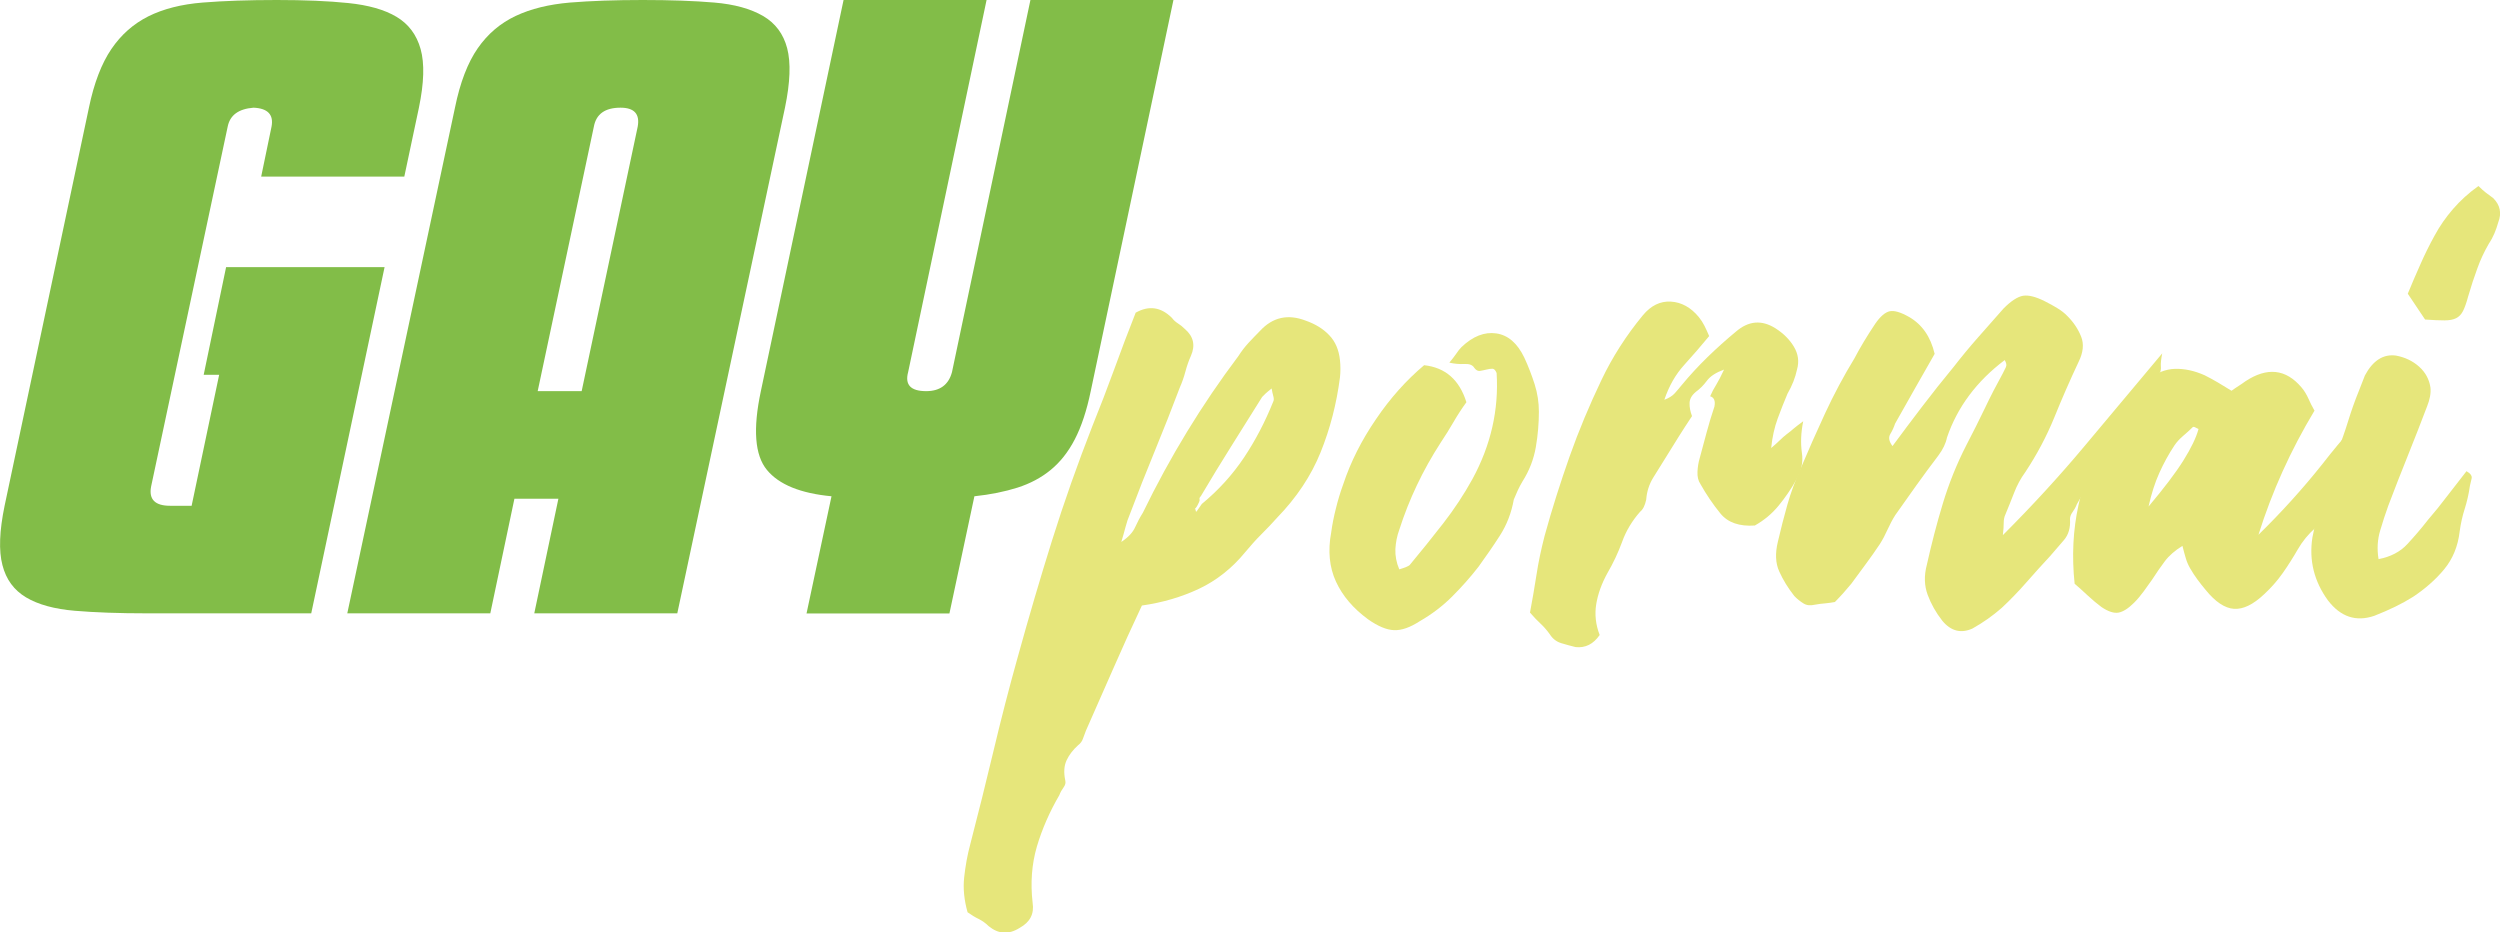
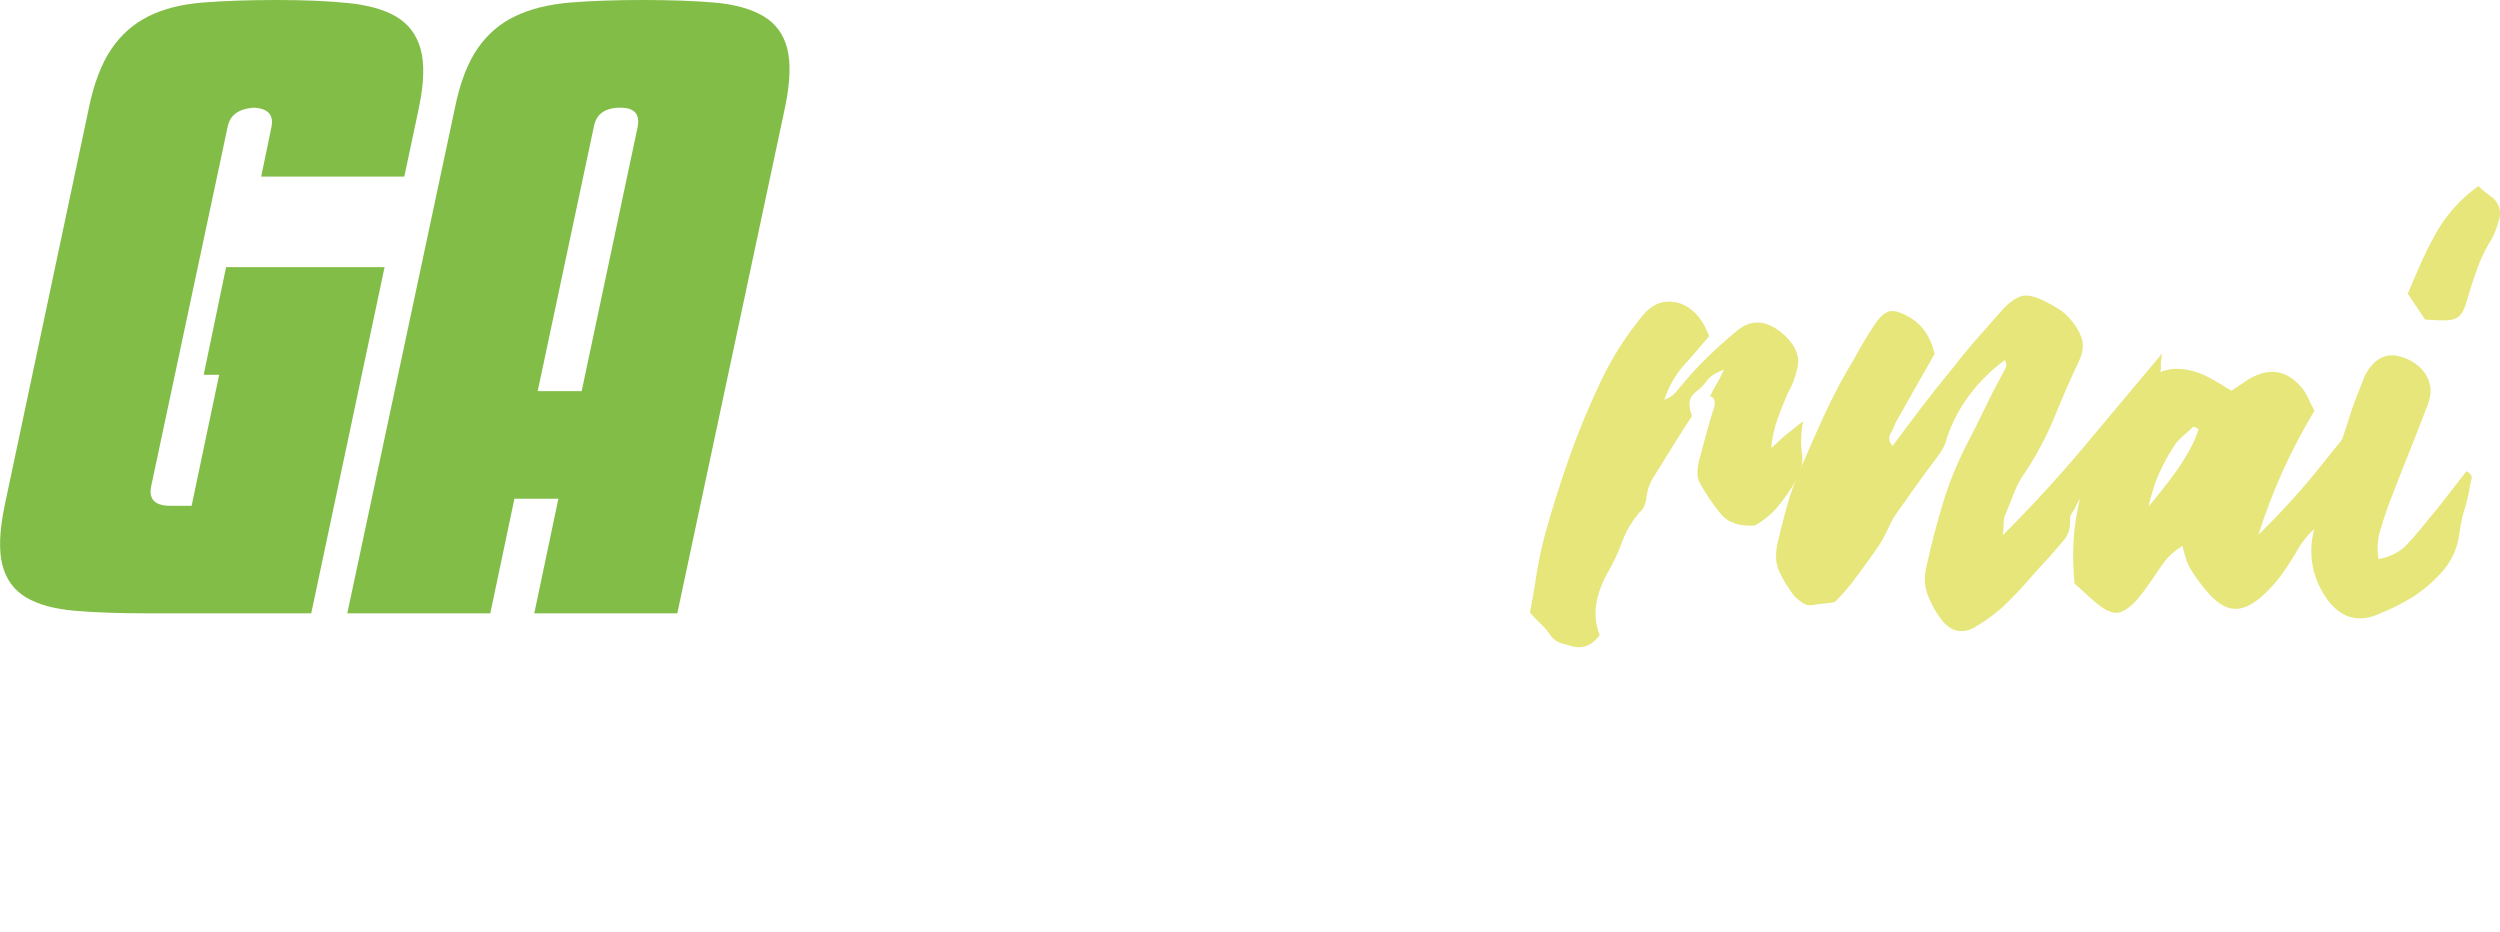
<svg xmlns="http://www.w3.org/2000/svg" version="1.1" id="layer" x="0px" y="0px" width="205.23px" height="76.55px" viewBox="0 0 205.23 76.55" style="enable-background:new 0 0 205.23 76.55;" xml:space="preserve">
  <style type="text/css">
	.st0{fill:#82BD48;}
	.st1{fill:#E6E67B;}
</style>
  <g>
    <path class="st0" d="M25.55,50.35H12.04c-2.26,0-4.23-0.07-5.9-0.21c-1.67-0.14-3.01-0.51-4-1.1c-0.99-0.59-1.64-1.47-1.94-2.65   c-0.31-1.18-0.25-2.8,0.18-4.88L7.3,8.84c0.42-2.03,1.04-3.63,1.84-4.81c0.8-1.18,1.81-2.07,3.04-2.69   c1.23-0.61,2.71-0.99,4.46-1.13C18.38,0.07,20.41,0,22.72,0c2.26,0,4.22,0.08,5.87,0.25c1.65,0.17,2.97,0.54,3.96,1.13   c0.99,0.59,1.65,1.47,1.98,2.65c0.33,1.18,0.28,2.78-0.14,4.81l-1.2,5.66H21.44l0.85-4.1c0.19-0.99-0.31-1.51-1.48-1.56   c-1.23,0.1-1.93,0.61-2.12,1.56l-6.29,29.56c-0.19,1.04,0.33,1.56,1.56,1.56h1.77l2.26-10.75h-1.27l1.84-8.84h13.01L25.55,50.35z" />
    <path class="st0" d="M37.35,8.84c0.42-2.07,1.05-3.7,1.87-4.88c0.82-1.18,1.86-2.06,3.11-2.65c1.25-0.59,2.73-0.95,4.46-1.1   C48.51,0.07,50.51,0,52.77,0c2.26,0,4.22,0.07,5.87,0.21c1.65,0.14,2.98,0.51,4,1.1c1.01,0.59,1.67,1.47,1.98,2.65   c0.31,1.18,0.25,2.81-0.18,4.88L55.6,50.35H43.86l1.98-9.41h-3.61l-1.98,9.41H28.51L37.35,8.84z M44.14,32.11h3.61l4.6-21.71   c0.19-1.04-0.28-1.56-1.41-1.56c-1.27,0-2,0.52-2.19,1.56L44.14,32.11z" />
-     <path class="st0" d="M62.46,32.11L69.25,0h11.74l-6.44,30.55c-0.28,1.04,0.21,1.56,1.48,1.56c1.13,0,1.84-0.52,2.12-1.56L84.59,0   h11.74l-6.79,32.11c-0.33,1.6-0.77,2.92-1.31,3.96c-0.54,1.04-1.2,1.87-1.98,2.51c-0.78,0.64-1.69,1.12-2.72,1.45   c-1.04,0.33-2.22,0.57-3.54,0.71l-2.05,9.62H66.21l2.05-9.62c-2.55-0.24-4.31-0.96-5.3-2.16C61.96,37.37,61.8,35.22,62.46,32.11z" />
-     <path class="st1" d="M79.43,74.89c-0.28-0.99-0.38-1.95-0.28-2.86c0.1-0.92,0.26-1.83,0.5-2.72c0.66-2.55,1.3-5.1,1.91-7.67   c0.61-2.57,1.27-5.13,1.98-7.67c0.9-3.25,1.84-6.46,2.83-9.62c0.99-3.16,2.1-6.29,3.32-9.41c0.61-1.51,1.2-3.04,1.77-4.6   c0.57-1.56,1.15-3.11,1.77-4.67c1.08-0.61,2.07-0.47,2.97,0.42c0.14,0.19,0.31,0.34,0.5,0.46c0.19,0.12,0.38,0.27,0.57,0.46   c0.71,0.61,0.87,1.34,0.5,2.19c-0.19,0.42-0.34,0.86-0.46,1.31c-0.12,0.45-0.27,0.88-0.46,1.31c-0.66,1.74-1.34,3.48-2.05,5.2   c-0.71,1.72-1.39,3.45-2.05,5.2c-0.14,0.33-0.26,0.67-0.35,1.03c-0.09,0.35-0.21,0.77-0.35,1.24c0.57-0.38,0.94-0.78,1.13-1.2   c0.19-0.42,0.4-0.82,0.64-1.2c2.22-4.57,4.83-8.86,7.85-12.87c0.24-0.38,0.51-0.73,0.81-1.06c0.31-0.33,0.62-0.66,0.95-0.99   c1.04-1.13,2.29-1.41,3.75-0.85c0.8,0.28,1.45,0.68,1.94,1.2c0.5,0.52,0.79,1.2,0.88,2.05c0.05,0.47,0.05,0.94,0,1.41   c-0.28,2.17-0.81,4.22-1.59,6.15c-0.78,1.93-1.97,3.72-3.57,5.37c-0.42,0.47-0.86,0.93-1.31,1.38c-0.45,0.45-0.88,0.93-1.31,1.45   c-1.08,1.32-2.35,2.32-3.78,3c-1.44,0.68-3.01,1.14-4.7,1.38c-0.8,1.7-1.58,3.41-2.33,5.13c-0.75,1.72-1.51,3.43-2.26,5.13   c-0.09,0.24-0.18,0.46-0.25,0.67s-0.2,0.39-0.39,0.53c-0.42,0.38-0.74,0.79-0.95,1.24c-0.21,0.45-0.25,1-0.11,1.66   c0.05,0.19,0,0.38-0.14,0.57c-0.14,0.19-0.26,0.4-0.35,0.64c-0.8,1.37-1.41,2.77-1.84,4.21c-0.42,1.44-0.54,2.98-0.35,4.63   c0.14,0.9-0.21,1.58-1.06,2.05c-0.9,0.57-1.74,0.52-2.55-0.14c-0.24-0.24-0.5-0.42-0.78-0.57C80.06,75.31,79.76,75.12,79.43,74.89z    M98.66,41.37c1.37-1.13,2.52-2.4,3.47-3.82c0.94-1.41,1.74-2.95,2.4-4.6c0.05-0.09,0.05-0.24,0-0.42c-0.05-0.19-0.1-0.4-0.14-0.64   c-0.24,0.19-0.4,0.33-0.5,0.42c-0.09,0.09-0.19,0.19-0.28,0.28c-0.85,1.37-1.7,2.72-2.55,4.07s-1.67,2.7-2.48,4.07   c-0.09,0.09-0.13,0.18-0.11,0.25c0.02,0.07,0.01,0.15-0.04,0.25c-0.05,0.09-0.09,0.19-0.14,0.28c-0.05,0.1-0.12,0.19-0.21,0.28   c0.05,0,0.07,0.02,0.07,0.07c0,0.1,0.02,0.14,0.07,0.14L98.66,41.37z" />
-     <path class="st1" d="M116.91,29.98c1.74,0.19,2.9,1.2,3.47,3.04c-0.38,0.52-0.73,1.06-1.06,1.63c-0.33,0.57-0.68,1.13-1.06,1.7   c-1.46,2.26-2.59,4.64-3.39,7.14c-0.19,0.52-0.29,1.05-0.32,1.59c-0.02,0.54,0.08,1.1,0.32,1.66c0.47-0.14,0.75-0.26,0.85-0.35   c0.94-1.13,1.86-2.27,2.76-3.43c0.9-1.16,1.7-2.37,2.4-3.64c1.51-2.78,2.17-5.68,1.98-8.7c-0.1-0.24-0.21-0.35-0.35-0.35   c-0.14,0-0.31,0.02-0.49,0.07c-0.19,0.05-0.37,0.08-0.53,0.11c-0.17,0.02-0.32-0.06-0.46-0.25c-0.14-0.24-0.41-0.34-0.81-0.32   c-0.4,0.02-0.81-0.01-1.24-0.11c0.24-0.28,0.42-0.53,0.57-0.74c0.14-0.21,0.28-0.39,0.42-0.53c0.94-0.9,1.9-1.27,2.86-1.13   c0.97,0.14,1.73,0.8,2.3,1.98c0.33,0.71,0.61,1.44,0.85,2.19c0.24,0.75,0.35,1.51,0.35,2.26c0,0.94-0.08,1.91-0.25,2.9   c-0.17,0.99-0.53,1.93-1.1,2.83c-0.14,0.24-0.27,0.48-0.39,0.74c-0.12,0.26-0.22,0.51-0.32,0.74c-0.19,1.08-0.57,2.06-1.13,2.94   s-1.16,1.73-1.77,2.58c-0.66,0.85-1.38,1.66-2.16,2.44c-0.78,0.78-1.66,1.45-2.65,2.02c-0.8,0.52-1.51,0.77-2.12,0.74   c-0.61-0.02-1.32-0.32-2.12-0.88c-1.23-0.9-2.11-1.93-2.65-3.11c-0.54-1.18-0.67-2.52-0.39-4.03c0.09-0.66,0.22-1.32,0.39-1.98   c0.16-0.66,0.36-1.32,0.6-1.98c0.61-1.84,1.51-3.62,2.69-5.34C114.13,32.68,115.45,31.21,116.91,29.98z" />
    <path class="st1" d="M138.9,34.16c-0.38,0.57-0.74,1.13-1.1,1.7s-0.72,1.16-1.1,1.77c-0.33,0.52-0.66,1.05-0.99,1.59   c-0.33,0.54-0.52,1.14-0.57,1.8c-0.1,0.47-0.26,0.8-0.5,0.99c-0.66,0.75-1.16,1.58-1.48,2.48c-0.33,0.9-0.73,1.74-1.2,2.55   c-0.47,0.85-0.78,1.7-0.92,2.54c-0.14,0.85-0.05,1.7,0.28,2.55c-0.52,0.75-1.18,1.08-1.98,0.99c-0.38-0.09-0.77-0.2-1.17-0.32   c-0.4-0.12-0.72-0.37-0.95-0.74c-0.24-0.33-0.48-0.61-0.74-0.85c-0.26-0.24-0.55-0.54-0.88-0.92c0.19-0.99,0.36-2.02,0.53-3.08   c0.16-1.06,0.39-2.13,0.67-3.22c0.61-2.22,1.3-4.38,2.05-6.51c0.75-2.12,1.63-4.22,2.62-6.29c0.9-1.89,2.03-3.65,3.39-5.3   c0.66-0.8,1.43-1.18,2.3-1.13c0.87,0.05,1.64,0.47,2.3,1.27c0.19,0.24,0.34,0.47,0.46,0.71c0.12,0.24,0.25,0.52,0.39,0.85   c-0.66,0.8-1.34,1.59-2.05,2.37s-1.25,1.73-1.63,2.86c0.38-0.14,0.66-0.32,0.85-0.53c0.19-0.21,0.38-0.44,0.57-0.67   c0.66-0.8,1.37-1.57,2.12-2.3c0.75-0.73,1.53-1.43,2.33-2.09c1.04-0.9,2.12-0.99,3.25-0.28c0.66,0.42,1.17,0.93,1.52,1.52   c0.35,0.59,0.44,1.21,0.25,1.87c-0.14,0.66-0.4,1.32-0.78,1.98c-0.28,0.66-0.55,1.34-0.81,2.05c-0.26,0.71-0.44,1.51-0.53,2.41   c0.28-0.24,0.52-0.45,0.71-0.64s0.38-0.35,0.57-0.5c0.19-0.14,0.38-0.29,0.57-0.46c0.19-0.16,0.45-0.36,0.78-0.6   c-0.19,0.94-0.22,1.8-0.11,2.58c0.12,0.78-0.04,1.52-0.46,2.23c-0.42,0.75-0.91,1.46-1.45,2.12c-0.54,0.66-1.19,1.2-1.95,1.63   c-1.27,0.09-2.22-0.24-2.83-0.99c-0.61-0.75-1.16-1.56-1.63-2.4c-0.19-0.28-0.27-0.62-0.25-1.03c0.02-0.4,0.08-0.77,0.18-1.1   c0.19-0.71,0.38-1.41,0.57-2.12c0.19-0.71,0.4-1.41,0.64-2.12c0.09-0.47-0.02-0.75-0.35-0.85c0.14-0.33,0.31-0.65,0.5-0.95   c0.19-0.31,0.4-0.72,0.64-1.24c-0.66,0.24-1.13,0.54-1.41,0.92c-0.28,0.38-0.59,0.68-0.92,0.92c-0.33,0.28-0.5,0.59-0.5,0.92   C138.69,33.43,138.76,33.78,138.9,34.16z" />
    <path class="st1" d="M164.57,29.56c-2.31,1.74-3.89,3.87-4.74,6.36c-0.09,0.47-0.33,0.97-0.71,1.48c-0.61,0.8-1.21,1.62-1.8,2.44   c-0.59,0.83-1.17,1.64-1.73,2.44c-0.24,0.38-0.45,0.78-0.64,1.2c-0.19,0.42-0.4,0.83-0.64,1.2c-0.38,0.57-0.77,1.12-1.17,1.66   c-0.4,0.54-0.79,1.07-1.17,1.59c-0.24,0.28-0.46,0.54-0.67,0.78c-0.21,0.24-0.44,0.47-0.67,0.71c-0.24,0.05-0.5,0.08-0.78,0.11   c-0.28,0.02-0.57,0.06-0.85,0.11c-0.38,0.09-0.7,0.06-0.96-0.11c-0.26-0.16-0.51-0.36-0.74-0.6c-0.52-0.66-0.93-1.33-1.24-2.02   c-0.31-0.68-0.34-1.5-0.11-2.44c0.24-1.04,0.5-2.05,0.78-3.04c0.28-0.99,0.64-1.96,1.06-2.9c0.66-1.56,1.34-3.1,2.05-4.63   c0.71-1.53,1.51-3.03,2.4-4.49c0.47-0.9,1.04-1.84,1.7-2.83c0.42-0.61,0.82-0.95,1.2-1.03c0.38-0.07,0.89,0.08,1.56,0.46   c1.08,0.61,1.79,1.63,2.12,3.04c-0.52,0.9-1.05,1.83-1.59,2.79c-0.54,0.97-1.1,1.94-1.66,2.94c-0.09,0.28-0.22,0.57-0.39,0.85   c-0.17,0.28-0.11,0.61,0.18,0.99c0.8-1.08,1.61-2.17,2.44-3.25c0.82-1.08,1.69-2.17,2.58-3.25c0.66-0.85,1.33-1.66,2.02-2.44   c0.68-0.78,1.38-1.57,2.09-2.37c0.61-0.61,1.14-0.95,1.59-1.03c0.45-0.07,1.05,0.08,1.8,0.46c0.38,0.19,0.72,0.38,1.03,0.57   c0.31,0.19,0.58,0.4,0.81,0.64c0.52,0.52,0.89,1.09,1.13,1.7c0.24,0.61,0.16,1.3-0.21,2.05c-0.71,1.51-1.38,3.04-2.01,4.6   c-0.64,1.56-1.43,3.04-2.37,4.46c-0.38,0.52-0.68,1.08-0.92,1.7c-0.24,0.61-0.47,1.2-0.71,1.77c-0.09,0.19-0.14,0.41-0.14,0.67   c0,0.26-0.02,0.6-0.07,1.03c2.4-2.4,4.63-4.83,6.68-7.28s4.18-5,6.4-7.64c-0.09,0.47-0.13,0.83-0.11,1.06   c0.02,0.24-0.01,0.42-0.11,0.57c-1.18,1.56-2,3.16-2.47,4.81c-0.1,0.42-0.27,0.79-0.53,1.1c-0.26,0.31-0.51,0.62-0.74,0.96   c-0.52,0.66-1.06,1.3-1.63,1.91c-0.57,0.61-1.04,1.27-1.42,1.98c-0.09,0.24-0.21,0.45-0.35,0.64c-0.14,0.19-0.21,0.38-0.21,0.57   c0.05,0.71-0.12,1.29-0.5,1.73c-0.38,0.45-0.75,0.88-1.13,1.31c-0.66,0.71-1.31,1.43-1.95,2.16c-0.64,0.73-1.31,1.43-2.02,2.09   c-0.38,0.33-0.77,0.64-1.17,0.92c-0.4,0.28-0.81,0.54-1.24,0.78c-0.94,0.42-1.77,0.21-2.47-0.64c-0.52-0.66-0.92-1.37-1.2-2.12   c-0.28-0.75-0.31-1.58-0.07-2.48c0.38-1.7,0.81-3.37,1.31-5.02c0.5-1.65,1.14-3.25,1.94-4.81c0.52-0.99,1.01-1.98,1.49-2.97   c0.47-0.99,0.97-1.96,1.49-2.9c0.09-0.19,0.18-0.35,0.25-0.5C164.75,29.98,164.71,29.8,164.57,29.56z" />
    <path class="st1" d="M195.83,32.25c-0.28,0.57-0.58,1.14-0.88,1.73c-0.31,0.59-0.62,1.21-0.95,1.87c0.38,0.19,0.68,0.33,0.92,0.42   c-0.05,0.09-0.07,0.19-0.07,0.28c0,0.1-0.02,0.19-0.07,0.28c-0.42,0.66-0.86,1.34-1.31,2.05s-0.88,1.39-1.31,2.05   c-0.1,0.14-0.17,0.28-0.21,0.42c-0.05,0.14-0.12,0.26-0.21,0.35c-0.52,0.57-1.07,1.11-1.66,1.63c-0.59,0.52-1.07,1.11-1.45,1.77   c-0.38,0.66-0.79,1.31-1.24,1.95c-0.45,0.64-0.96,1.21-1.52,1.73c-0.9,0.85-1.72,1.25-2.48,1.2c-0.75-0.05-1.53-0.57-2.33-1.56   c-0.24-0.28-0.46-0.57-0.67-0.85s-0.41-0.59-0.6-0.92c-0.14-0.24-0.26-0.51-0.35-0.81c-0.09-0.31-0.19-0.65-0.28-1.03   c-0.61,0.38-1.1,0.8-1.45,1.27c-0.35,0.47-0.7,0.97-1.03,1.49c-0.24,0.33-0.47,0.66-0.71,0.99c-0.24,0.33-0.5,0.64-0.78,0.92   c-0.47,0.47-0.9,0.74-1.27,0.81c-0.38,0.07-0.85-0.08-1.41-0.46c-0.38-0.28-0.74-0.59-1.1-0.92c-0.35-0.33-0.72-0.66-1.1-0.99   c-0.24-2.26-0.13-4.42,0.32-6.47c0.45-2.05,1.14-4.07,2.09-6.05c0.85-1.74,2-3.14,3.46-4.17c0.8-0.61,1.59-0.93,2.37-0.95   c0.78-0.02,1.59,0.15,2.44,0.53c0.38,0.19,0.74,0.39,1.1,0.6c0.35,0.21,0.72,0.44,1.1,0.67c0.19-0.14,0.38-0.27,0.57-0.39   c0.19-0.12,0.38-0.25,0.57-0.39c1.79-1.18,3.32-1.01,4.6,0.5c0.24,0.28,0.42,0.59,0.57,0.92c0.14,0.33,0.31,0.66,0.5,0.99   c-0.99,1.65-1.86,3.31-2.62,4.99c-0.75,1.67-1.42,3.41-1.98,5.2c1.88-1.84,3.64-3.78,5.27-5.83   C192.25,36.03,193.99,34.09,195.83,32.25z M176.38,41.58c1.27-1.51,2.23-2.77,2.86-3.78s1.05-1.87,1.24-2.58   c-0.09-0.05-0.19-0.09-0.28-0.14c-0.1-0.05-0.17-0.05-0.21,0c-0.24,0.24-0.5,0.47-0.78,0.71c-0.28,0.24-0.52,0.5-0.71,0.78   c-0.47,0.71-0.88,1.46-1.24,2.26S176.61,40.54,176.38,41.58z" />
    <path class="st1" d="M195.26,45.9c0.99-0.19,1.78-0.6,2.37-1.24c0.59-0.64,1.14-1.28,1.66-1.95c0.57-0.66,1.11-1.33,1.63-2.02   c0.52-0.68,1.04-1.35,1.56-2.01c0.33,0.19,0.47,0.39,0.42,0.6c-0.05,0.21-0.09,0.41-0.14,0.6c-0.09,0.66-0.24,1.29-0.42,1.87   c-0.19,0.59-0.33,1.21-0.42,1.87c-0.14,1.23-0.57,2.26-1.27,3.11s-1.56,1.6-2.55,2.26c-0.9,0.57-1.96,1.08-3.18,1.56   c-1.51,0.52-2.78,0.09-3.82-1.27c-1.13-1.56-1.56-3.28-1.27-5.16c0.24-1.23,0.53-2.42,0.88-3.57s0.74-2.32,1.17-3.5   c0.33-0.8,0.62-1.63,0.88-2.47c0.26-0.85,0.55-1.67,0.88-2.48c0.09-0.24,0.18-0.45,0.25-0.64c0.07-0.19,0.15-0.4,0.25-0.64   c0.66-1.23,1.51-1.77,2.55-1.63c0.75,0.14,1.39,0.45,1.91,0.92c0.52,0.47,0.82,1.04,0.92,1.7c0.05,0.47-0.05,0.99-0.28,1.56   c-0.52,1.37-1.05,2.72-1.59,4.07c-0.54,1.34-1.07,2.7-1.59,4.07c-0.24,0.66-0.46,1.34-0.67,2.05S195.12,45.05,195.26,45.9z    M203.46,15.27c0.24,0.24,0.45,0.42,0.64,0.57c0.19,0.14,0.38,0.28,0.57,0.42c0.57,0.57,0.71,1.23,0.42,1.98   c-0.09,0.33-0.2,0.64-0.32,0.92c-0.12,0.28-0.27,0.57-0.46,0.85c-0.38,0.66-0.7,1.34-0.95,2.05c-0.26,0.71-0.51,1.46-0.74,2.26   c-0.14,0.52-0.28,0.92-0.42,1.2c-0.14,0.28-0.33,0.48-0.57,0.6c-0.24,0.12-0.55,0.18-0.96,0.18c-0.4,0-0.93-0.02-1.59-0.07   l-1.42-2.12c0.33-0.8,0.67-1.6,1.03-2.4c0.35-0.8,0.74-1.59,1.17-2.37c0.42-0.78,0.93-1.51,1.52-2.19   C201.97,16.47,202.66,15.84,203.46,15.27z" />
  </g>
  <g>
</g>
  <g>
</g>
  <g>
</g>
  <g>
</g>
  <g>
</g>
  <g>
</g>
</svg>